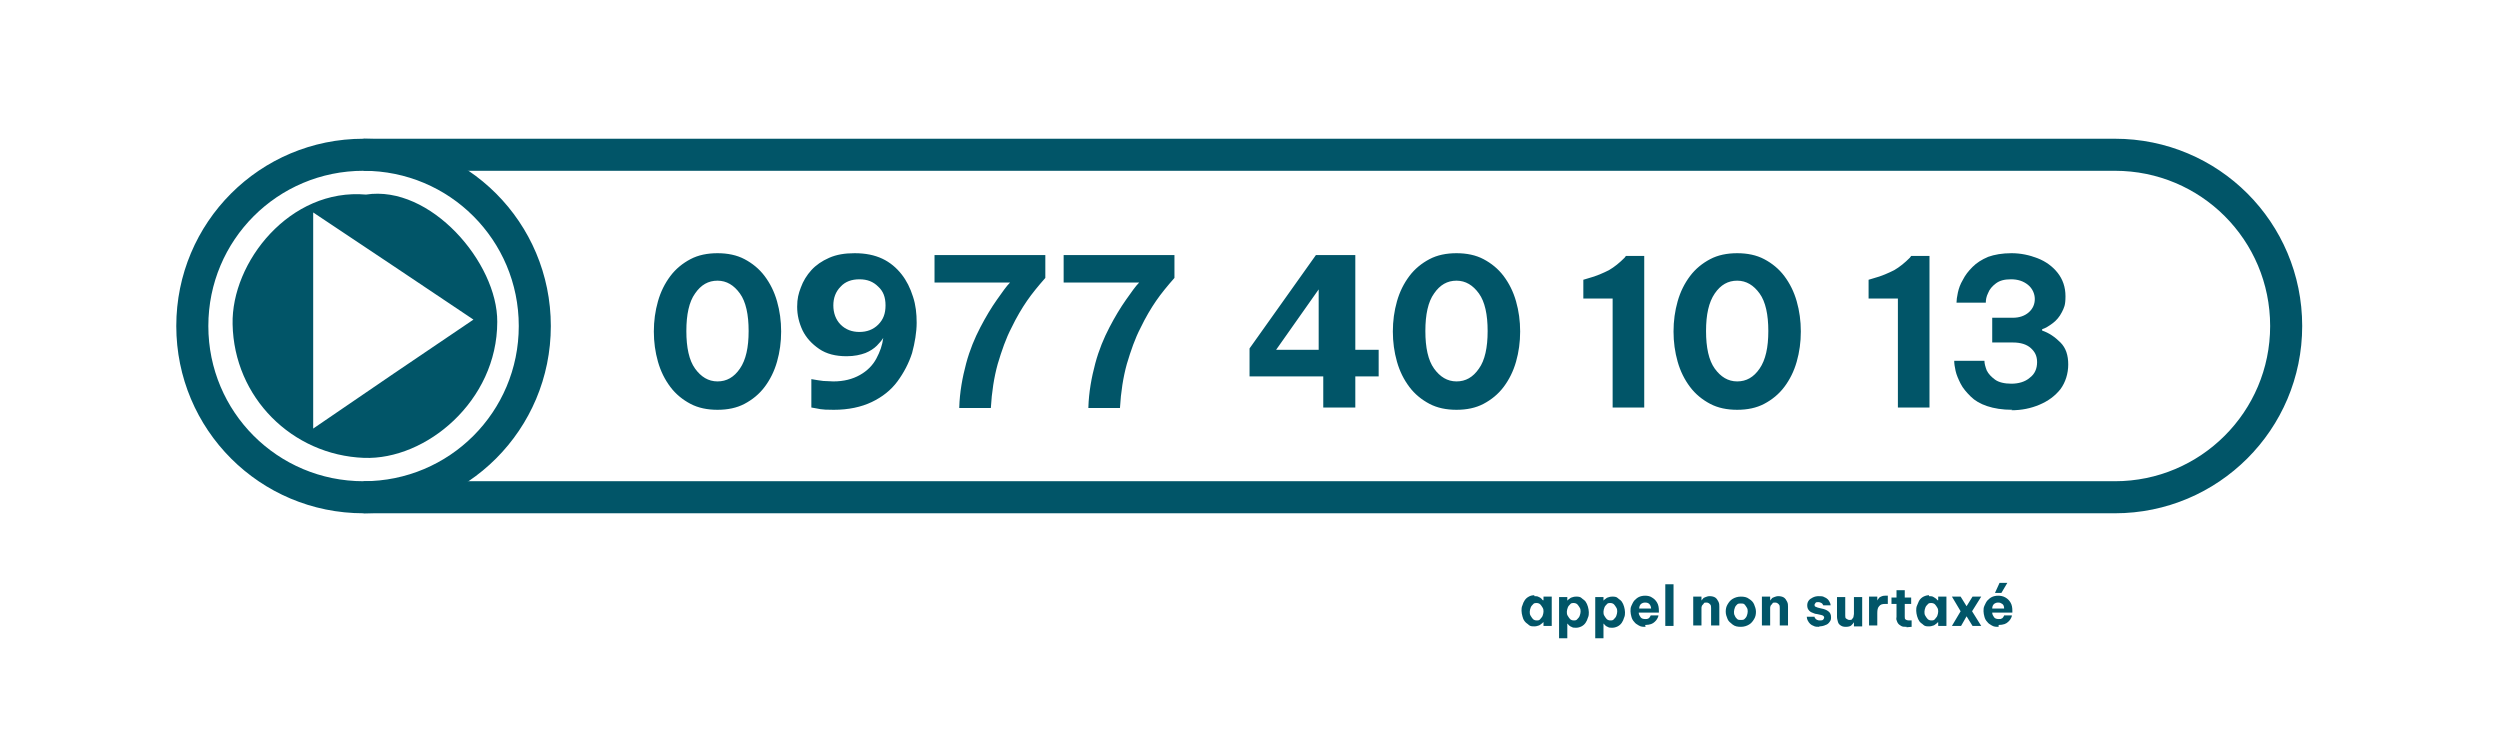
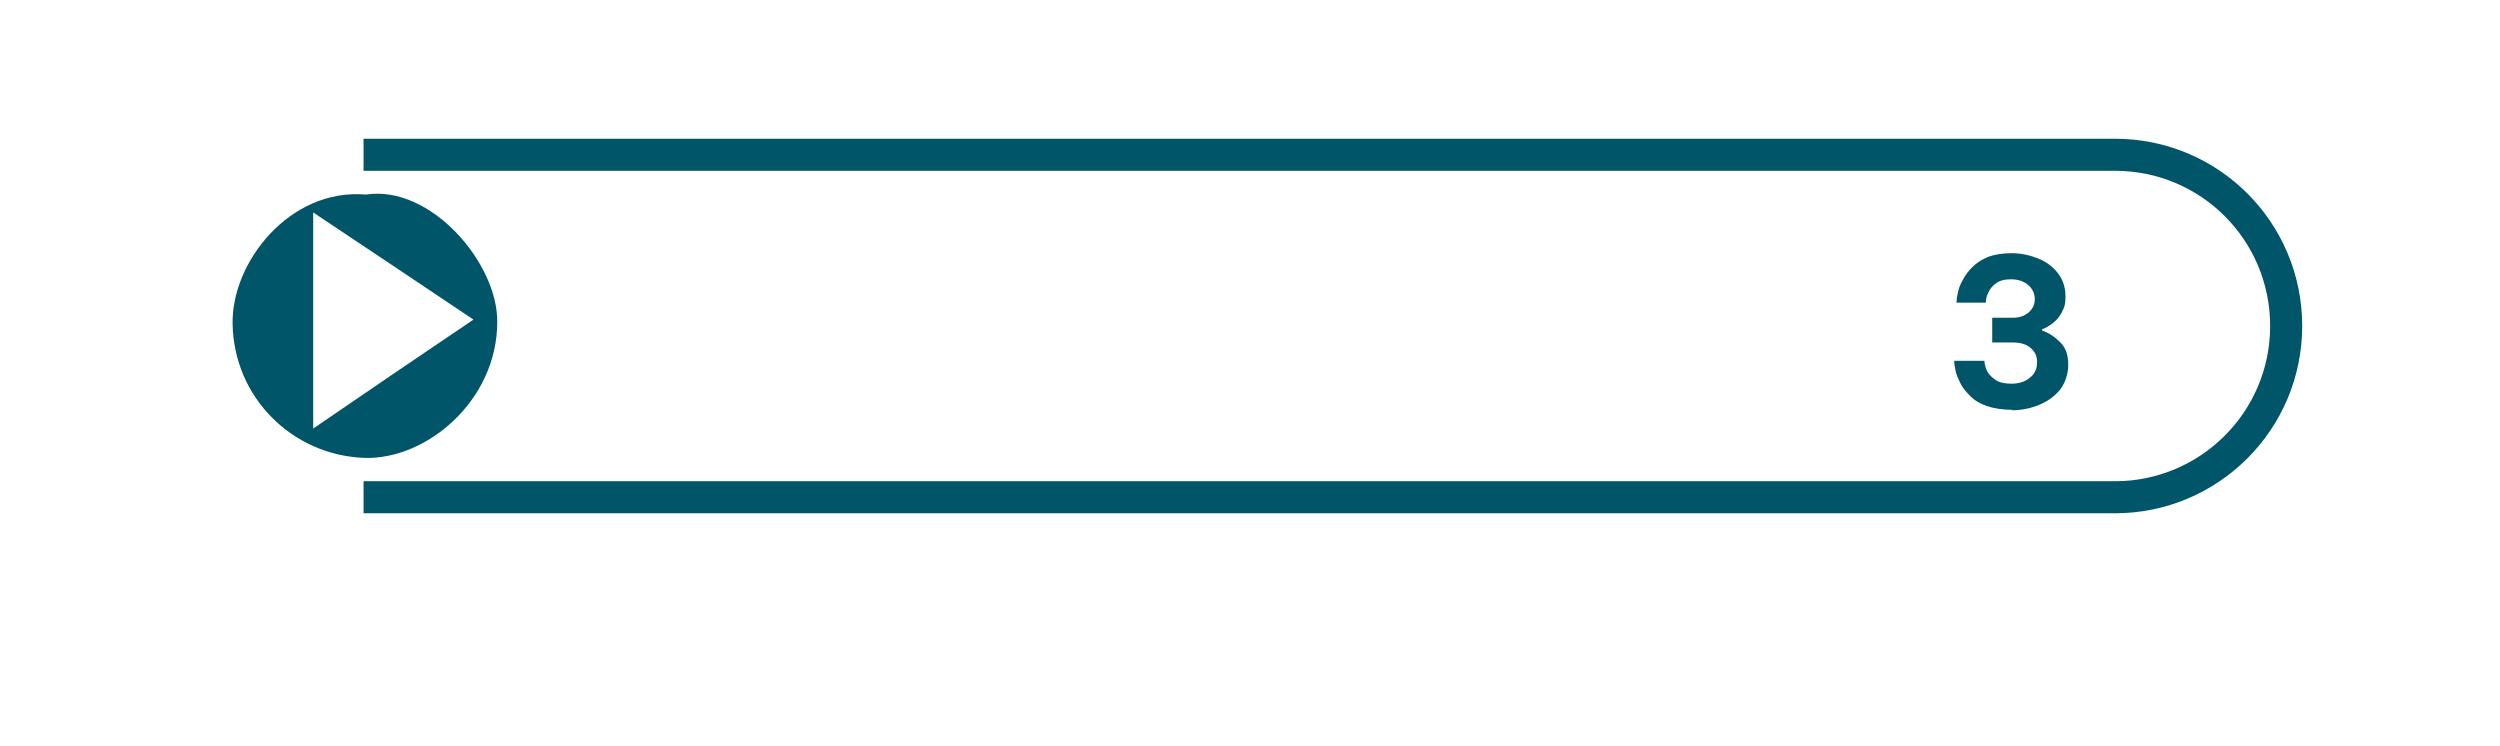
<svg xmlns="http://www.w3.org/2000/svg" version="1.1" viewBox="0 0 546 163">
  <defs>
    <style>
      .cls-1 {
        fill: #015568;
      }

      .cls-2, .cls-3 {
        fill: none;
      }

      .cls-4 {
        clip-path: url(#clippath-1);
      }

      .cls-3 {
        stroke: #015568;
        stroke-width: 7px;
      }

      .cls-5 {
        clip-path: url(#clippath-2);
      }

      .cls-6 {
        clip-path: url(#clippath);
      }
    </style>
    <clipPath id="clippath">
      <rect class="cls-2" x="79.4" y="5.4" width="430.5" height="134.2" />
    </clipPath>
    <clipPath id="clippath-1">
      <rect class="cls-2" x="38.5" y="5.4" width="471.4" height="166.1" />
    </clipPath>
    <clipPath id="clippath-2">
      <rect class="cls-2" x="38.5" y="5.4" width="471.4" height="166.1" />
    </clipPath>
  </defs>
  <g>
    <g id="Calque_1">
      <g class="cls-6">
        <path class="cls-3" d="M76.9,33.8c-20.7,0-37.4,16.7-37.4,37.4s16.7,37.4,37.4,37.4h385c20.6,0,37.4-16.7,37.4-37.4s-16.7-37.4-37.4-37.4c0,0-385,0-385,0Z" />
      </g>
      <g class="cls-4">
-         <path class="cls-3" d="M79.4,108.6c20.7,0,37.4-16.7,37.4-37.4s-16.7-37.4-37.4-37.4-37.4,16.7-37.4,37.4,16.7,37.4,37.4,37.4Z" />
-       </g>
+         </g>
      <g class="cls-5">
        <path class="cls-1" d="M68.4,46.4v47.2c12.1-8.3,23-15.7,35-23.8-11.9-8-22.7-15.2-35-23.4M79.9,42.5c14.1-2.2,28.8,14.9,28.7,27.8,0,17.3-15.6,30.2-29.1,29.7-15.7-.6-28.4-13.2-28.7-29.2-.3-13.5,12.5-29.8,29.2-28.3" />
      </g>
-       <path class="cls-1" d="M335.1,130.2c.4,0,.7,0,1,.2.3.1.5.3.6.4.1.1.2.3.3.3h.1v-.8h1.8v6.4h-1.8v-.8h-.1c0,0-.1.2-.3.3s-.3.3-.6.4c-.3.1-.6.2-1,.2s-.9,0-1.2-.3-.6-.4-.9-.8-.4-.7-.5-1.1c-.1-.4-.2-.8-.2-1.2s0-.8.2-1.2c.1-.4.3-.8.5-1.1.2-.3.5-.6.9-.8.3-.2.8-.3,1.2-.3h0ZM335.6,131.7c-.3,0-.6,0-.8.3-.2.2-.4.4-.5.7s-.2.6-.2.9,0,.6.2.9.3.5.5.7c.2.2.5.3.8.3s.6,0,.8-.3.4-.4.5-.7.2-.6.2-.9,0-.6-.2-.9-.3-.5-.5-.7c-.2-.2-.5-.3-.8-.3ZM340.5,139.1v-8.7h1.8v.8h0c0,0,.1-.2.3-.3s.3-.3.6-.4c.3-.1.6-.2,1-.2s.9,0,1.2.3.6.4.9.8c.2.3.4.7.5,1.1.1.4.2.8.2,1.2s0,.8-.2,1.2c-.1.4-.3.8-.5,1.1-.2.3-.5.6-.9.8s-.8.3-1.2.3-.7,0-1-.2c-.3-.1-.5-.3-.6-.4-.1-.1-.2-.3-.3-.3h0v3.2h-1.8ZM342.2,133.6c0,.3,0,.6.2.9s.3.5.5.7.5.3.8.3.6,0,.8-.3c.2-.2.4-.4.5-.7s.2-.6.2-.9,0-.6-.2-.9-.3-.5-.5-.7c-.2-.2-.5-.3-.8-.3s-.6,0-.8.3c-.2.2-.4.4-.5.7-.1.3-.2.6-.2.9ZM348.4,139.1v-8.7h1.8v.8h0c0,0,.1-.2.3-.3s.3-.3.6-.4c.3-.1.6-.2,1-.2s.9,0,1.2.3.6.4.9.8c.2.3.4.7.5,1.1.1.4.2.8.2,1.2s0,.8-.2,1.2c-.1.4-.3.8-.5,1.1-.2.3-.5.6-.9.8s-.8.3-1.2.3-.7,0-1-.2c-.3-.1-.5-.3-.6-.4-.1-.1-.2-.3-.3-.3h0v3.2h-1.8ZM350.2,133.6c0,.3,0,.6.2.9s.3.5.5.7.5.3.8.3.6,0,.8-.3c.2-.2.4-.4.5-.7s.2-.6.2-.9,0-.6-.2-.9-.3-.5-.5-.7c-.2-.2-.5-.3-.8-.3s-.6,0-.8.3c-.2.2-.4.4-.5.7s-.2.6-.2.9ZM359.4,136.9c-.6,0-1,0-1.5-.3s-.7-.4-1-.8c-.3-.3-.5-.7-.6-1.1-.1-.4-.2-.8-.2-1.2s0-.8.2-1.2.3-.7.6-1.1c.3-.3.6-.6,1-.8.4-.2.9-.3,1.4-.3s1.1.1,1.5.4c.5.3.8.6,1.1,1.1s.4,1.1.4,1.8v.4h-4.4c0,.4.2.7.4,1s.6.4,1,.4.5,0,.6-.1c.2,0,.3-.2.4-.3,0-.1.2-.2.2-.4h1.7c0,.3-.2.6-.3.8s-.3.4-.5.6c-.2.2-.5.4-.8.5-.3.1-.8.2-1.3.2h0ZM358,132.9h2.6c0-.4-.2-.8-.4-1s-.5-.3-.9-.3-.6.1-.9.3c-.2.2-.4.5-.4,1ZM363.7,136.7v-9.1h1.8v9.1h-1.8ZM369.8,136.7v-6.4h1.8v.9h0c0-.1.2-.3.3-.4.1-.2.3-.3.6-.4s.5-.2.9-.2.9.1,1.2.3.5.5.7.9.2.7.2,1.1v4.1h-1.8v-3.8c0-.3,0-.6-.2-.8s-.4-.4-.8-.4-.5,0-.6.2-.3.3-.4.5-.1.4-.1.6v3.7h-1.8ZM380.2,136.9c-.7,0-1.3-.1-1.8-.5s-.9-.7-1.1-1.2-.4-1-.4-1.6.1-1.1.4-1.6.6-.9,1.1-1.2c.5-.3,1.1-.5,1.8-.5s1.3.1,1.8.5c.5.3.9.7,1.1,1.2s.4,1,.4,1.6-.1,1.1-.4,1.6-.6.9-1.1,1.2-1.1.5-1.8.5ZM380.2,135.4c.3,0,.6,0,.8-.2s.4-.4.5-.7.2-.6.2-.9,0-.6-.2-.9-.3-.5-.5-.7-.5-.2-.8-.2-.6,0-.8.2-.4.4-.5.7-.2.6-.2.9,0,.6.2.9c.1.3.3.5.5.7s.5.2.8.2ZM384.8,136.7v-6.4h1.8v.9h0c0-.1.2-.3.3-.4.1-.2.3-.3.6-.4s.5-.2.9-.2.9.1,1.2.3.5.5.7.9.2.7.2,1.1v4.1h-1.8v-3.8c0-.3,0-.6-.2-.8s-.4-.4-.8-.4-.5,0-.6.2-.3.3-.4.5-.1.4-.1.6v3.7h-1.8ZM397.4,136.9c-.5,0-1,0-1.3-.2-.6-.2-1-.6-1.3-1.2-.1-.2-.2-.5-.2-.8h1.7c0,.2.1.3.2.4,0,.1.2.2.4.3s.4.1.6.1.6,0,.7-.2c.1-.1.2-.3.2-.4,0-.3-.2-.5-.7-.6l-.9-.2c-.4,0-.7-.2-1-.3-.3-.1-.6-.3-.8-.6-.2-.2-.3-.6-.3-1s.1-.7.3-1c.2-.3.5-.5.9-.7s.8-.3,1.3-.3.9,0,1.2.2c.3.1.6.3.8.5.2.2.3.4.4.6.1.2.2.4.2.7h-1.6c-.1-.2-.2-.4-.4-.5s-.4-.2-.7-.2-.5,0-.6.2-.2.2-.2.4,0,.3.2.4.3.1.5.2l.8.2c.6.1,1.1.3,1.5.6s.6.7.6,1.3-.1.7-.3,1c-.2.3-.5.6-.9.7-.4.2-.9.3-1.4.3h0ZM403.1,136.9c-.5,0-.8-.1-1.1-.3-.3-.2-.5-.4-.6-.8s-.2-.7-.2-1.1v-4.3h1.8v4c0,.3,0,.6.2.7s.4.3.7.3.5,0,.6-.2.3-.3.3-.5.1-.4.1-.6v-3.7h1.8v6.4h-1.8v-.9h0c-.1.2-.4.5-.6.7s-.7.3-1.2.3h0ZM408.2,136.7v-6.4h1.8v.9h0c0-.2.2-.3.3-.5s.3-.3.5-.4c.2-.1.5-.2.9-.2s.4,0,.6,0v1.8c-.2,0-.4,0-.6,0-.6,0-1,.1-1.3.5-.3.3-.4.8-.4,1.5v2.7h-1.8,0ZM416.4,136.9c-.5,0-.9,0-1.2-.2s-.5-.3-.7-.6-.2-.5-.3-.7,0-.5,0-.7v-2.8h-1.1v-1.4h1.1v-1.6h1.8v1.6h1.4v1.4h-1.4v2.8c0,.3,0,.5.2.6.1.1.4.2.7.2s.3,0,.6,0v1.4c-.4,0-.8.1-1.1.1h0ZM421.3,130.2c.4,0,.7,0,1,.2s.5.3.6.4c.1.1.2.3.3.3h.1v-.8h1.8v6.4h-1.8v-.8h-.1c0,0-.1.2-.3.3s-.3.3-.6.4-.6.2-1,.2-.9,0-1.2-.3-.6-.4-.9-.8c-.2-.3-.4-.7-.5-1.1-.1-.4-.2-.8-.2-1.2s0-.8.2-1.2.3-.8.5-1.1c.2-.3.5-.6.9-.8.4-.2.8-.3,1.2-.3h0ZM421.8,131.7c-.3,0-.6,0-.8.3-.2.2-.4.4-.5.7s-.2.6-.2.9,0,.6.2.9.3.5.5.7c.2.2.5.3.8.3s.6,0,.8-.3.4-.4.5-.7.2-.6.2-.9,0-.6-.2-.9-.3-.5-.5-.7c-.2-.2-.5-.3-.8-.3ZM426.3,136.7l1.9-3.2-1.9-3.2h1.9l1.3,2.1,1.3-2.1h1.9l-2,3.2,2,3.2h-1.9l-1.3-2.1-1.2,2.1h-1.9,0ZM436.5,136.9c-.6,0-1,0-1.5-.3s-.7-.4-1-.8c-.3-.3-.5-.7-.6-1.1-.1-.4-.2-.8-.2-1.2s0-.8.2-1.2.3-.7.6-1.1c.3-.3.6-.6,1-.8.4-.2.9-.3,1.4-.3s1.1.1,1.6.4c.5.3.8.6,1.1,1.1s.4,1.1.4,1.8v.4h-4.4c0,.4.2.7.4,1s.6.4,1,.4.5,0,.6-.1c.2,0,.3-.2.4-.3,0-.1.2-.2.2-.4h1.7c0,.3-.2.6-.3.8s-.3.4-.5.6c-.2.2-.5.4-.8.5-.3.1-.8.2-1.3.2h0ZM435.1,132.9h2.6c0-.4-.1-.8-.4-1s-.5-.3-.9-.3-.6.1-.9.3c-.2.2-.4.5-.4,1h0ZM437.1,129.5h-1.4s1-2.2,1-2.2h1.7l-1.3,2.2h0Z" />
-       <path class="cls-1" d="M156.7,89.5c-2.2,0-4.2-.4-5.9-1.3s-3.2-2.1-4.4-3.7c-1.2-1.6-2.1-3.4-2.7-5.5-.6-2.1-.9-4.3-.9-6.6s.3-4.5.9-6.6,1.5-3.9,2.7-5.5,2.7-2.8,4.4-3.7c1.7-.9,3.7-1.3,5.9-1.3s4.2.4,5.9,1.3c1.7.9,3.2,2.1,4.4,3.7,1.2,1.6,2.1,3.4,2.7,5.5s.9,4.3.9,6.6-.3,4.5-.9,6.6c-.6,2.1-1.5,3.9-2.7,5.5s-2.7,2.8-4.4,3.7c-1.7.9-3.7,1.3-5.9,1.3ZM156.7,83.3c2,0,3.6-.9,4.9-2.8s1.9-4.6,1.9-8.2-.6-6.4-1.9-8.2c-1.3-1.8-2.9-2.8-4.9-2.8s-3.6.9-4.9,2.8c-1.3,1.8-1.9,4.6-1.9,8.2s.6,6.4,1.9,8.2c1.3,1.8,2.9,2.8,4.9,2.8ZM186.7,55.3c2.3,0,4.3.4,6,1.2,1.7.8,3.1,2,4.2,3.4s1.9,3,2.5,4.9c.6,1.8.8,3.7.8,5.7s-.4,4.4-1,6.6c-.7,2.2-1.8,4.3-3.2,6.2s-3.3,3.4-5.6,4.5c-2.3,1.1-5.1,1.7-8.3,1.7s-2.9-.2-4.9-.5v-6.2c1,.2,1.9.3,2.6.4.8,0,1.5.1,2.2.1,2.3,0,4.2-.5,5.8-1.4,1.6-.9,2.8-2.1,3.6-3.6s1.3-2.9,1.5-4.5c-.3.5-.8,1.1-1.4,1.7-.6.6-1.5,1.2-2.5,1.6-1.1.4-2.4.7-4.1.7-2.4,0-4.4-.5-6-1.6s-2.8-2.4-3.6-4c-.8-1.7-1.2-3.4-1.2-5.2s.3-2.9.8-4.2c.5-1.4,1.3-2.7,2.3-3.8,1-1.1,2.3-2,3.9-2.7,1.6-.7,3.4-1,5.5-1ZM187.7,61c-1.7,0-3.1.5-4.1,1.6-1.1,1.1-1.6,2.5-1.6,4.1s.5,3.1,1.6,4.2c1.1,1.1,2.5,1.6,4.1,1.6s3-.5,4.1-1.6c1.1-1.1,1.6-2.4,1.6-4.2s-.5-3.1-1.6-4.1c-1.1-1.1-2.4-1.6-4.1-1.6ZM209.5,89c.1-3.4.7-6.6,1.5-9.6s1.9-5.6,3.1-7.9c1.2-2.3,2.4-4.3,3.6-6s2.1-3,2.9-3.8h-16.5v-6h24.2v5c-1.5,1.7-2.9,3.4-4,5-1.1,1.6-2.3,3.6-3.4,5.9-1.2,2.3-2.1,4.9-3,7.9-.8,2.9-1.3,6.1-1.5,9.6h-6.9,0ZM237.7,89c.1-3.4.7-6.6,1.5-9.6s1.9-5.6,3.1-7.9c1.2-2.3,2.4-4.3,3.6-6s2.1-3,2.9-3.8h-16.5v-6h24.2v5c-1.5,1.7-2.9,3.4-4,5-1.1,1.6-2.3,3.6-3.4,5.9-1.2,2.3-2.1,4.9-3,7.9-.8,2.9-1.3,6.1-1.5,9.6h-6.9ZM289,89v-6.8h-16.1v-6.1l14.5-20.4h8.6v20.7h5.1v5.8h-5.1v6.8h-7,0ZM278.7,76.4h9.3v-13.2l-9.3,13.2ZM318.1,89.5c-2.2,0-4.2-.4-5.9-1.3s-3.2-2.1-4.4-3.7-2.1-3.4-2.7-5.5c-.6-2.1-.9-4.3-.9-6.6s.3-4.5.9-6.6c.6-2.1,1.5-3.9,2.7-5.5s2.7-2.8,4.4-3.7c1.7-.9,3.7-1.3,5.9-1.3s4.2.4,5.9,1.3c1.7.9,3.2,2.1,4.4,3.7,1.2,1.6,2.1,3.4,2.7,5.5.6,2.1.9,4.3.9,6.6s-.3,4.5-.9,6.6c-.6,2.1-1.5,3.9-2.7,5.5s-2.7,2.8-4.4,3.7-3.7,1.3-5.9,1.3ZM318.1,83.3c2,0,3.6-.9,4.9-2.8,1.3-1.8,1.9-4.6,1.9-8.2s-.6-6.4-1.9-8.2-2.9-2.8-4.9-2.8-3.6.9-4.9,2.8c-1.3,1.8-1.9,4.6-1.9,8.2s.6,6.4,1.9,8.2c1.3,1.8,2.9,2.8,4.9,2.8ZM359.1,55.7v33.3h-6.9v-23.8h-6.4s0-4.1,0-4.1l1-.3c1.9-.5,3.4-1.2,4.6-1.8,1.2-.7,2.3-1.6,3.4-2.7l.3-.4h4,0ZM379.4,89.5c-2.2,0-4.2-.4-5.9-1.3-1.7-.9-3.2-2.1-4.4-3.7-1.2-1.6-2.1-3.4-2.7-5.5-.6-2.1-.9-4.3-.9-6.6s.3-4.5.9-6.6c.6-2.1,1.5-3.9,2.7-5.5s2.7-2.8,4.4-3.7c1.7-.9,3.7-1.3,5.9-1.3s4.2.4,5.9,1.3c1.7.9,3.2,2.1,4.4,3.7s2.1,3.4,2.7,5.5c.6,2.1.9,4.3.9,6.6s-.3,4.5-.9,6.6c-.6,2.1-1.5,3.9-2.7,5.5s-2.7,2.8-4.4,3.7-3.7,1.3-5.9,1.3ZM379.4,83.3c2,0,3.6-.9,4.9-2.8s1.9-4.6,1.9-8.2-.6-6.4-1.9-8.2c-1.3-1.8-2.9-2.8-4.9-2.8s-3.6.9-4.9,2.8-1.9,4.6-1.9,8.2.6,6.4,1.9,8.2c1.3,1.8,2.9,2.8,4.9,2.8ZM421.4,55.7v33.3h-6.9v-23.8h-6.4s0-4.1,0-4.1l1-.3c1.9-.5,3.4-1.2,4.6-1.8,1.2-.7,2.3-1.6,3.4-2.7l.3-.4h4,0Z" />
      <path class="cls-1" d="M439.5,89.5c-2.2,0-4-.3-5.5-.8s-2.7-1.2-3.6-2.1-1.7-1.8-2.2-2.8c-.5-1-.9-1.9-1.1-2.8-.2-.9-.3-1.6-.3-2.2h6.6c0,.6.2,1.3.5,2.1.4.8,1,1.4,1.8,2s2.1.9,3.6.9,3-.4,4-1.3c1.1-.8,1.6-2,1.6-3.4s-.5-2.3-1.4-3.1c-.9-.8-2.2-1.2-3.9-1.2h-4.5v-5.4h4.5c1.4,0,2.6-.4,3.5-1.2s1.3-1.8,1.3-2.9-.5-2.3-1.5-3.1c-1-.8-2.2-1.2-3.7-1.2s-2.5.3-3.3.9c-.8.6-1.4,1.3-1.7,2.1-.4.8-.5,1.5-.5,2.1h-6.4c0-.5.1-1.3.3-2.2.2-.9.5-1.8,1.1-2.8.5-1,1.2-1.9,2.1-2.8s2-1.6,3.4-2.2c1.4-.5,3.1-.8,5.1-.8s3.9.4,5.7,1.1c1.8.7,3.3,1.8,4.4,3.2,1.1,1.4,1.7,3.1,1.7,5.1s-.3,2.5-.8,3.5c-.5,1-1.2,1.8-2,2.4-.8.6-1.6,1.1-2.3,1.3v.3c1.5.5,2.8,1.4,4,2.6s1.7,2.8,1.7,4.8-.6,3.9-1.7,5.4c-1.2,1.5-2.7,2.6-4.6,3.4-1.9.8-3.9,1.2-6.1,1.2Z" />
    </g>
  </g>
</svg>